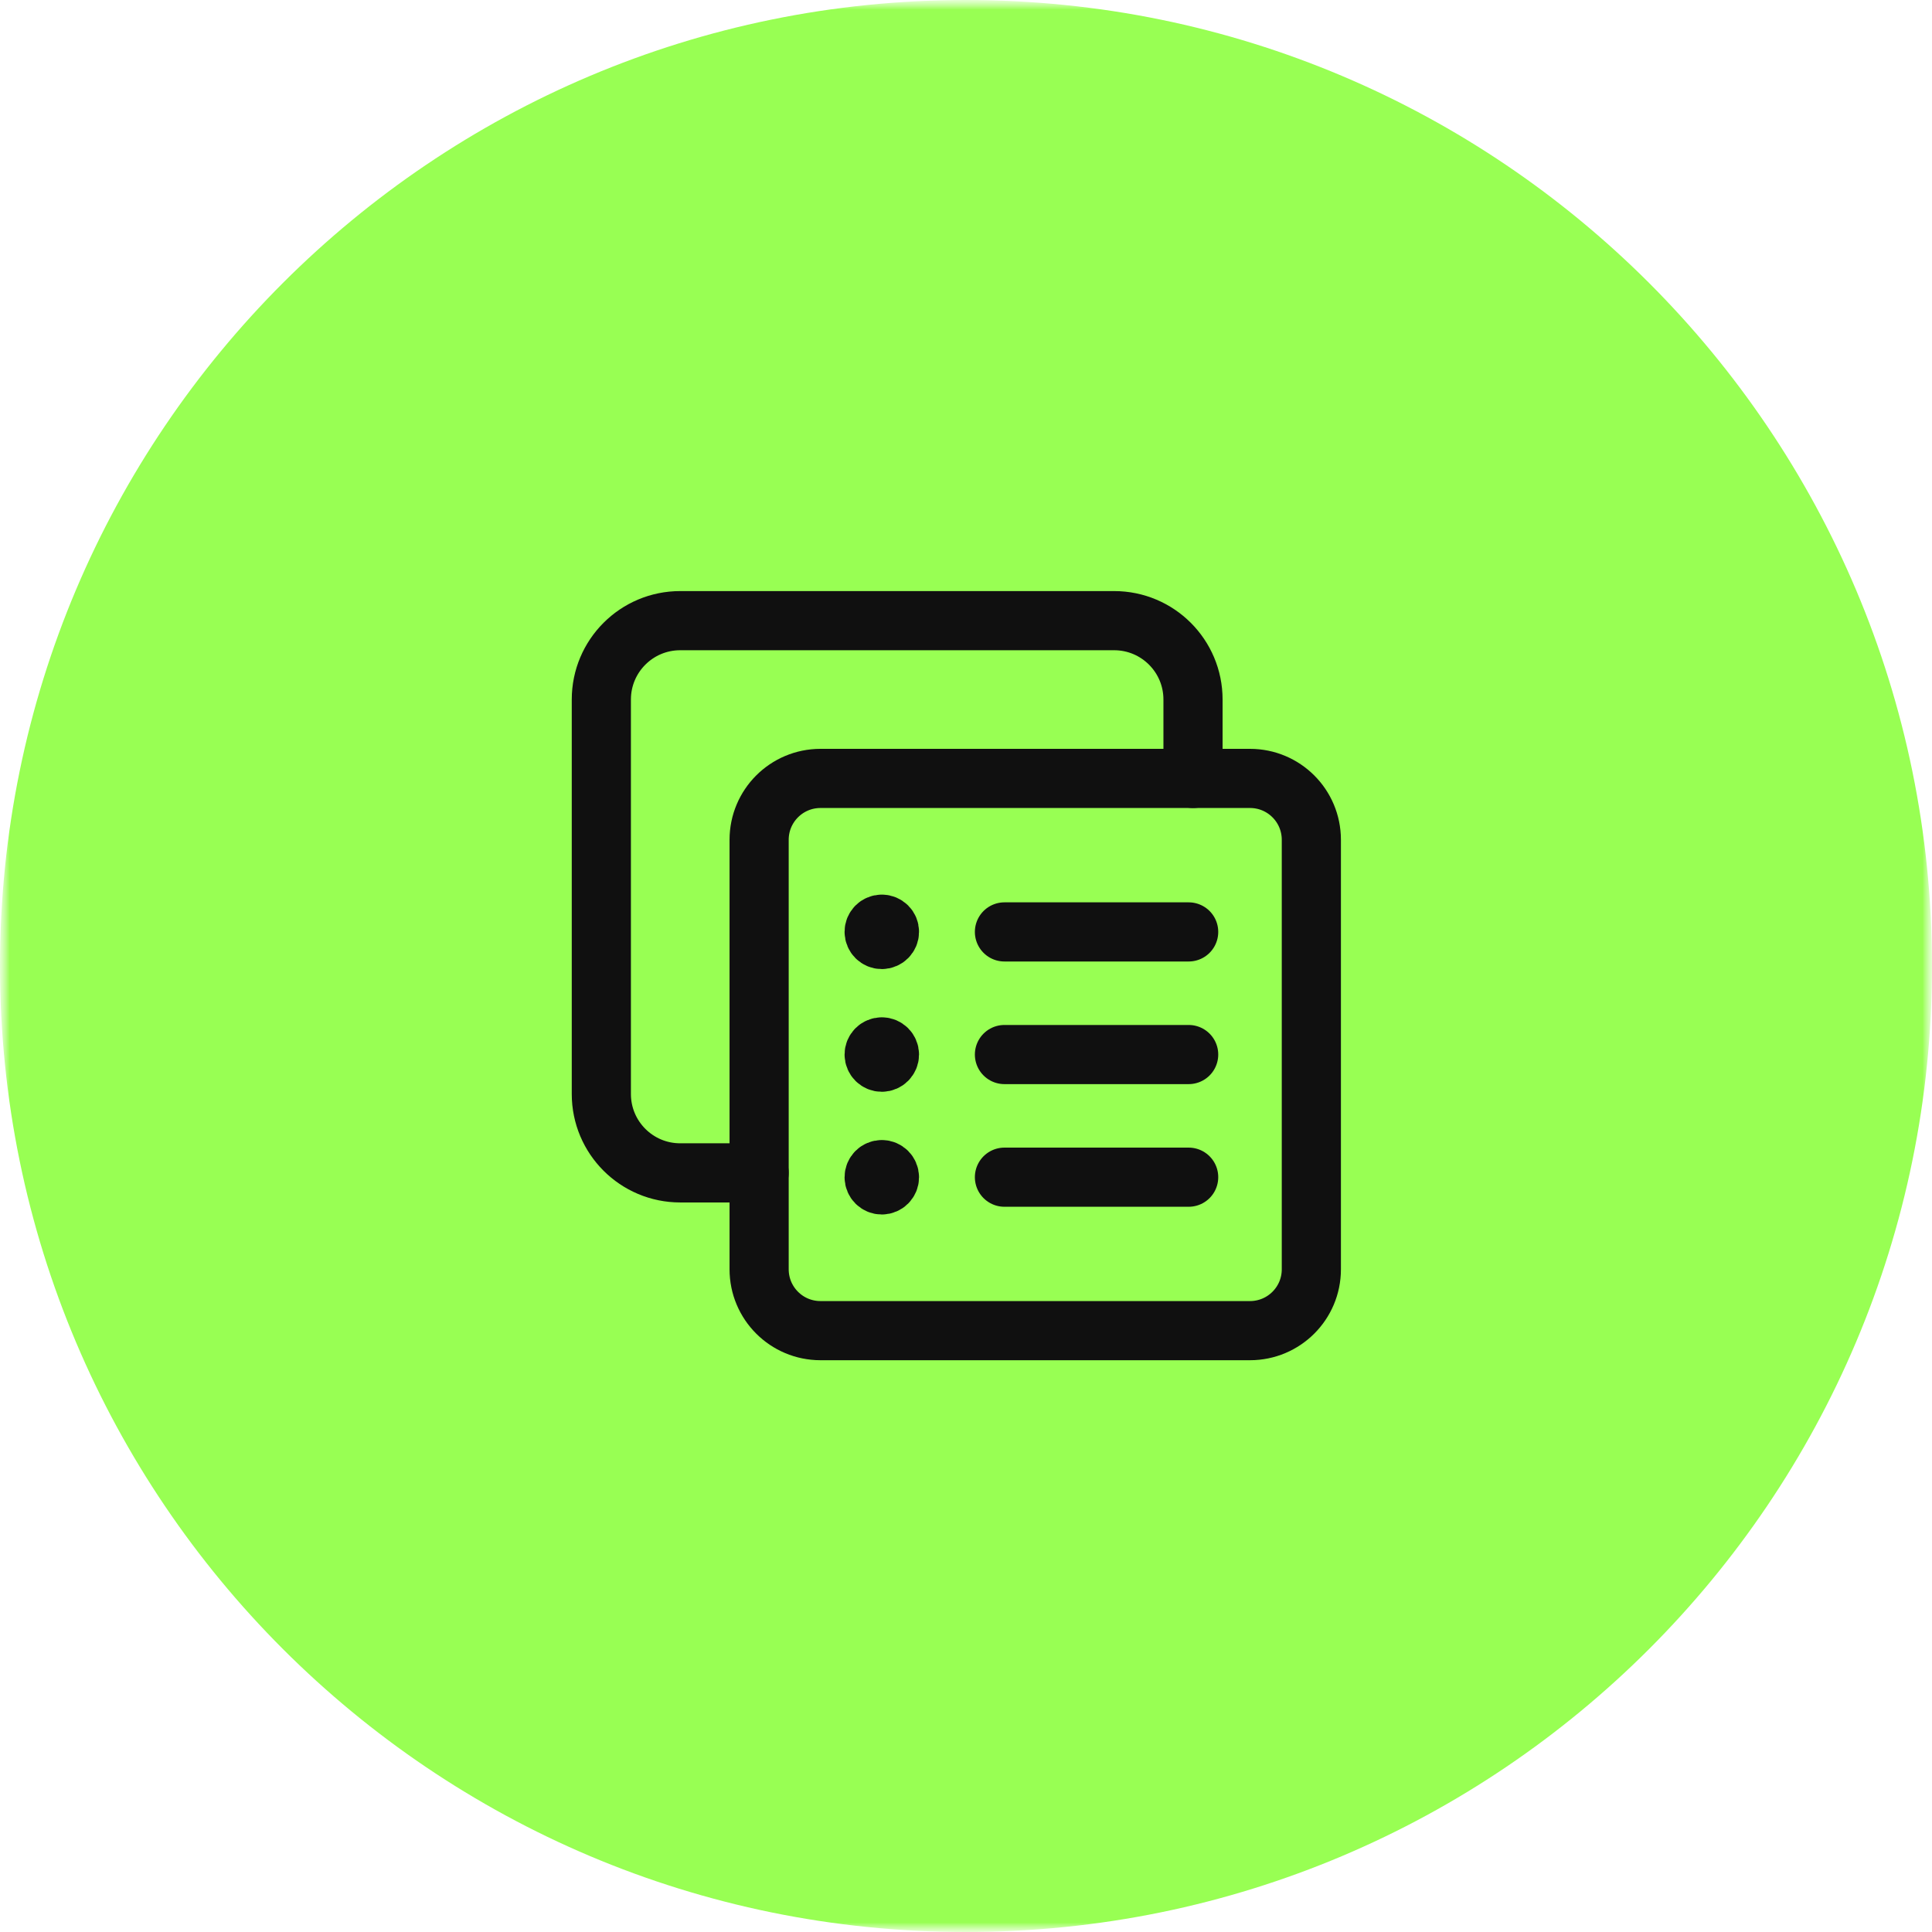
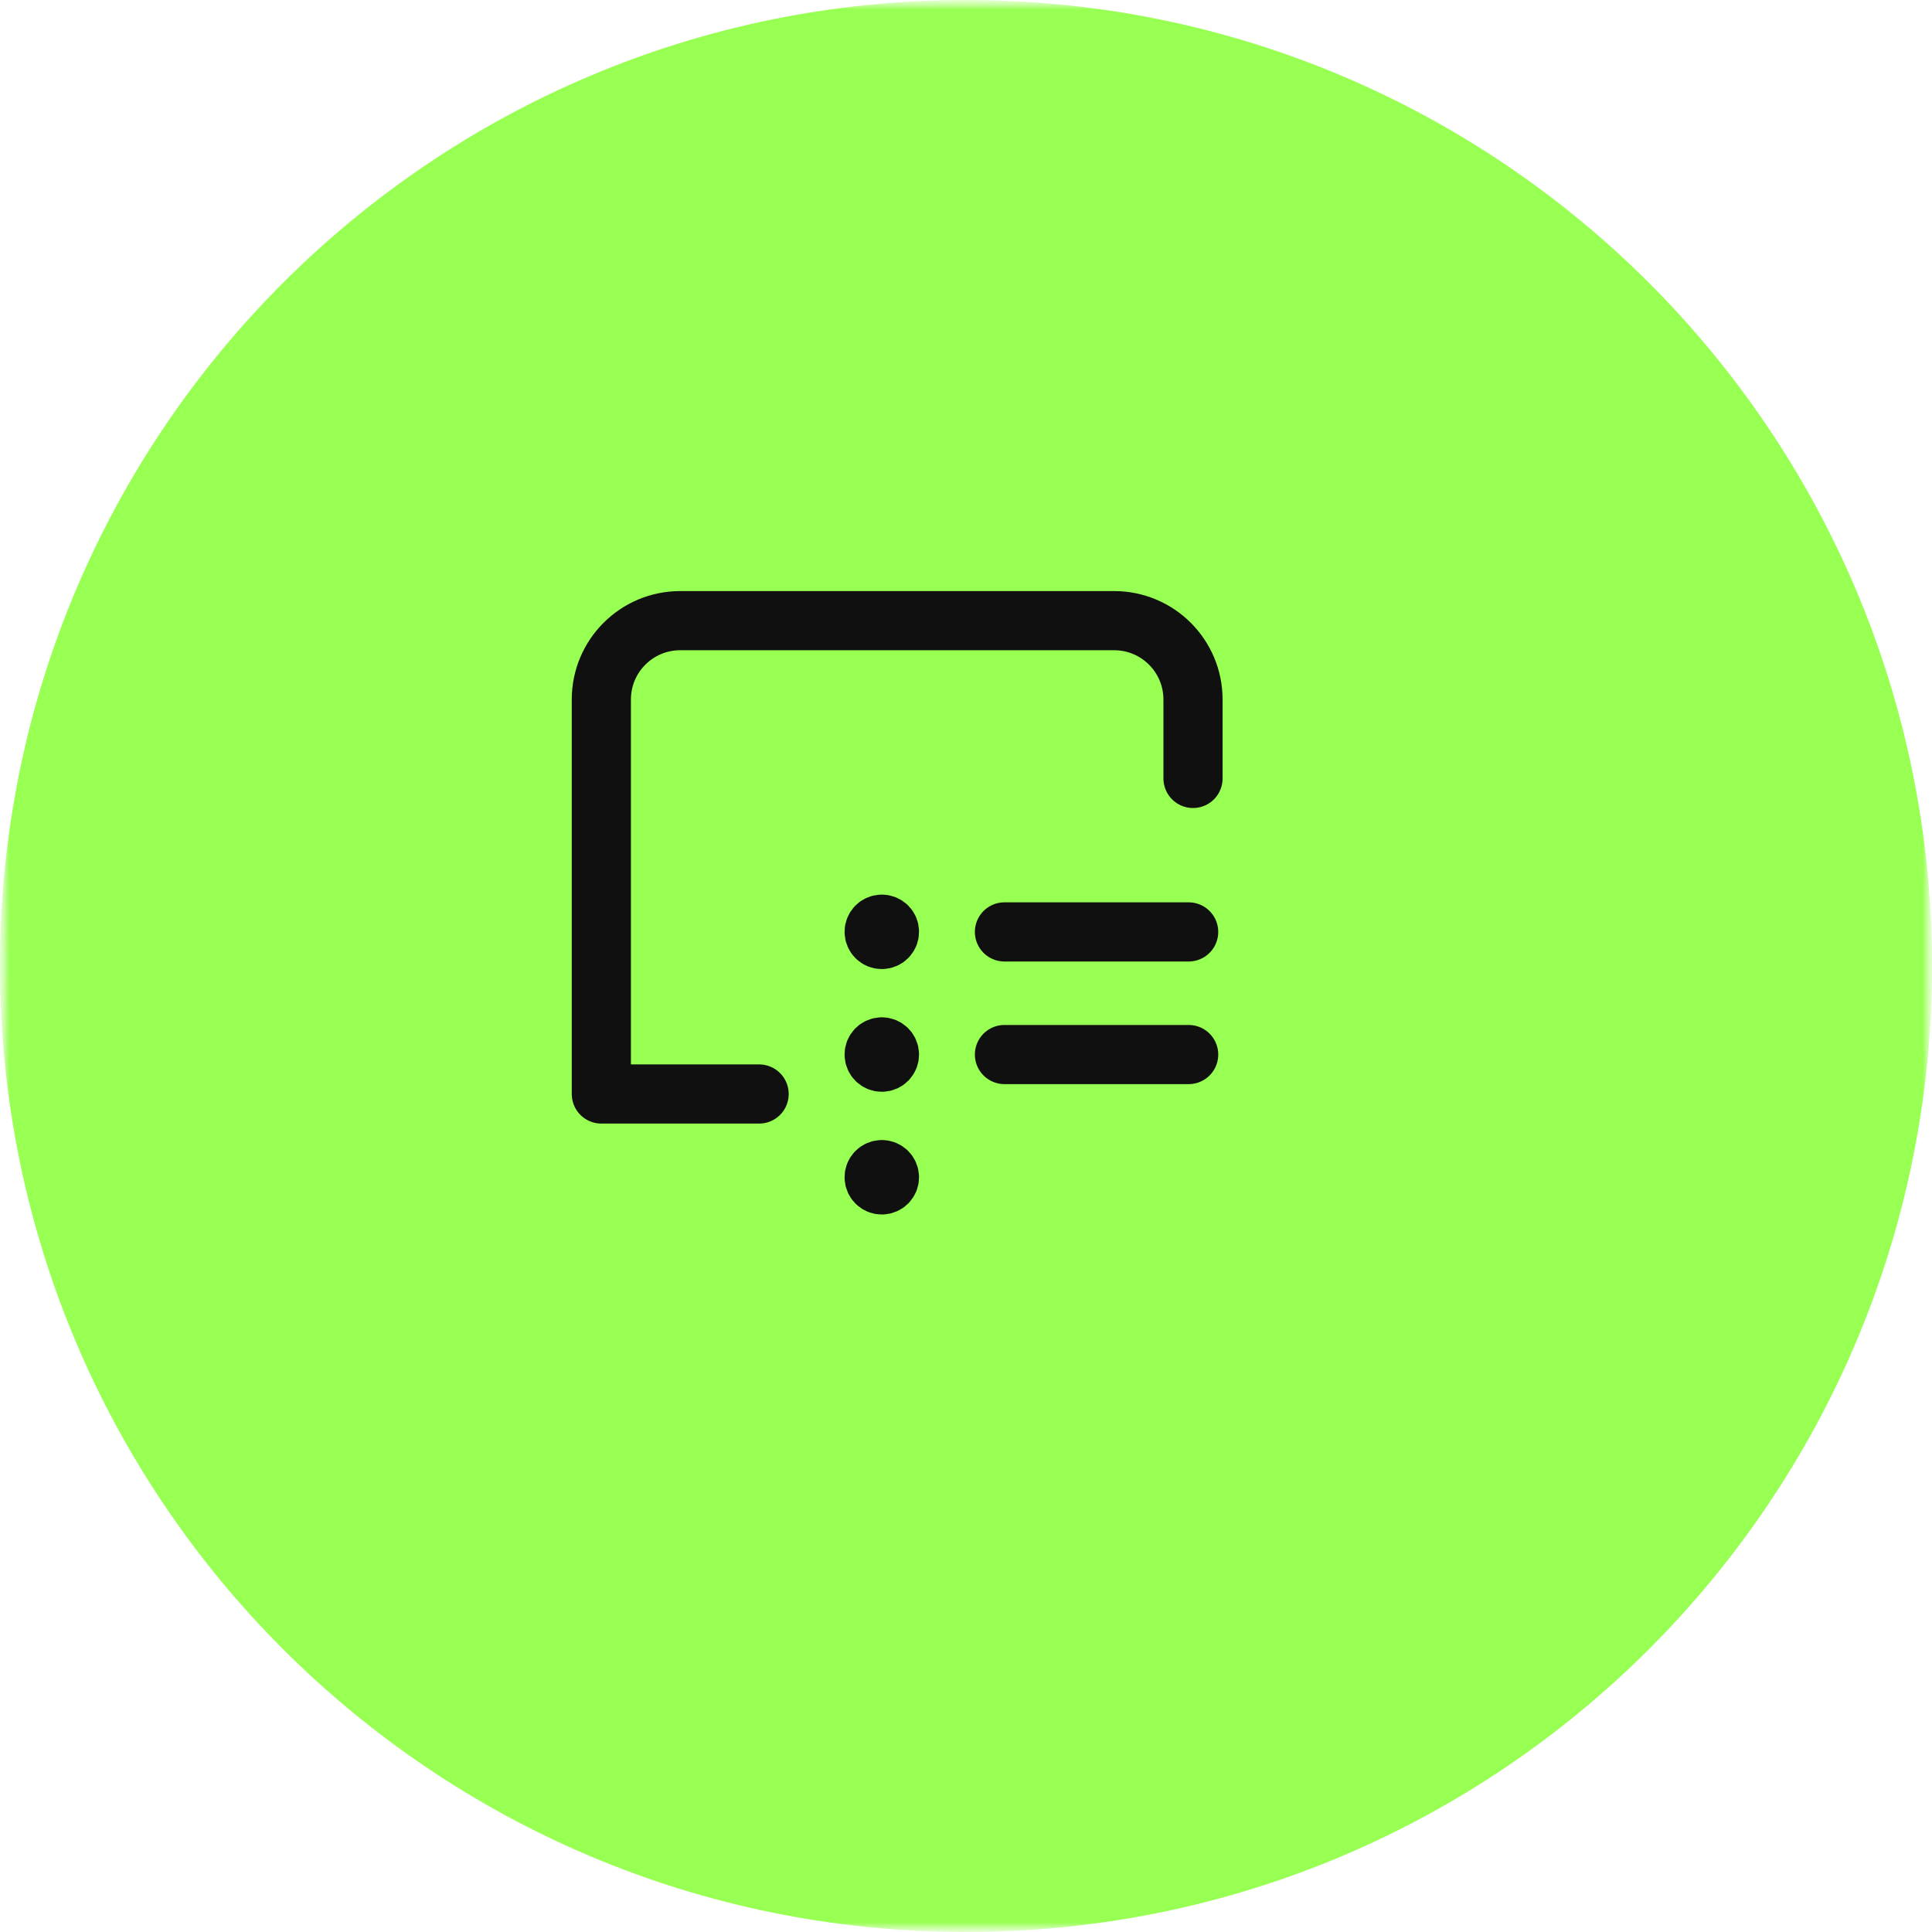
<svg xmlns="http://www.w3.org/2000/svg" width="100" height="100" viewBox="0 0 100 100" fill="none">
  <g clip-path="url(#clip0_1008_36276)">
    <mask id="mask0_1008_36276" style="mask-type:luminance" maskUnits="userSpaceOnUse" x="0" y="0" width="100" height="100">
      <path d="M100 0H0V100H100V0Z" fill="white" />
    </mask>
    <g mask="url(#mask0_1008_36276)">
      <mask id="mask1_1008_36276" style="mask-type:luminance" maskUnits="userSpaceOnUse" x="0" y="0" width="100" height="100">
        <path d="M100 0H0V100H100V0Z" fill="white" />
      </mask>
      <g mask="url(#mask1_1008_36276)">
        <path d="M100 50C100 22.386 77.614 0 50 0C22.386 0 0 22.386 0 50C0 77.614 22.386 100 50 100C77.614 100 100 77.614 100 50Z" fill="#98FF53" />
-         <path d="M61.75 40.292V36.208C61.75 33.952 59.923 32.125 57.667 32.125H35.208C32.952 32.125 31.125 33.952 31.125 36.208V56.625C31.125 58.881 32.952 60.708 35.208 60.708H39.292" stroke="#101010" stroke-width="3.062" stroke-linecap="round" stroke-linejoin="round" />
-         <path fill-rule="evenodd" clip-rule="evenodd" d="M64.698 68.874H42.469C40.713 68.874 39.292 67.453 39.292 65.698V43.468C39.292 41.712 40.713 40.291 42.469 40.291H64.701C66.454 40.291 67.875 41.712 67.875 43.468V65.7C67.875 67.453 66.454 68.874 64.698 68.874Z" stroke="#101010" stroke-width="3.062" stroke-linecap="round" stroke-linejoin="round" />
+         <path d="M61.75 40.292V36.208C61.75 33.952 59.923 32.125 57.667 32.125H35.208C32.952 32.125 31.125 33.952 31.125 36.208V56.625H39.292" stroke="#101010" stroke-width="3.062" stroke-linecap="round" stroke-linejoin="round" />
        <path d="M61.525 48.236H51.99" stroke="#101010" stroke-width="3.062" stroke-linecap="round" stroke-linejoin="round" />
        <path d="M51.99 54.583H61.525" stroke="#101010" stroke-width="3.062" stroke-linecap="round" stroke-linejoin="round" />
-         <path d="M51.99 60.931H61.525" stroke="#101010" stroke-width="3.062" stroke-linecap="round" stroke-linejoin="round" />
        <path d="M45.642 47.836C45.423 47.836 45.246 48.013 45.246 48.232C45.246 48.45 45.423 48.628 45.642 48.628C45.86 48.628 46.038 48.45 46.038 48.232C46.042 48.015 45.862 47.836 45.642 47.836" stroke="#101010" stroke-width="3.062" stroke-linecap="round" stroke-linejoin="round" />
        <path d="M45.642 54.187C45.423 54.187 45.246 54.365 45.246 54.583C45.246 54.802 45.423 54.979 45.642 54.979C45.86 54.979 46.038 54.802 46.038 54.583C46.038 54.365 45.862 54.187 45.642 54.187" stroke="#101010" stroke-width="3.062" stroke-linecap="round" stroke-linejoin="round" />
        <path d="M45.642 60.539C45.423 60.539 45.246 60.716 45.246 60.935C45.246 61.153 45.423 61.331 45.642 61.331C45.86 61.331 46.038 61.153 46.038 60.935C46.038 60.716 45.862 60.539 45.642 60.539" stroke="#101010" stroke-width="3.062" stroke-linecap="round" stroke-linejoin="round" />
      </g>
    </g>
  </g>
  <defs>
    <clipPath id="clip0_1008_36276">
      <rect width="100" height="100" fill="white" />
    </clipPath>
  </defs>
</svg>